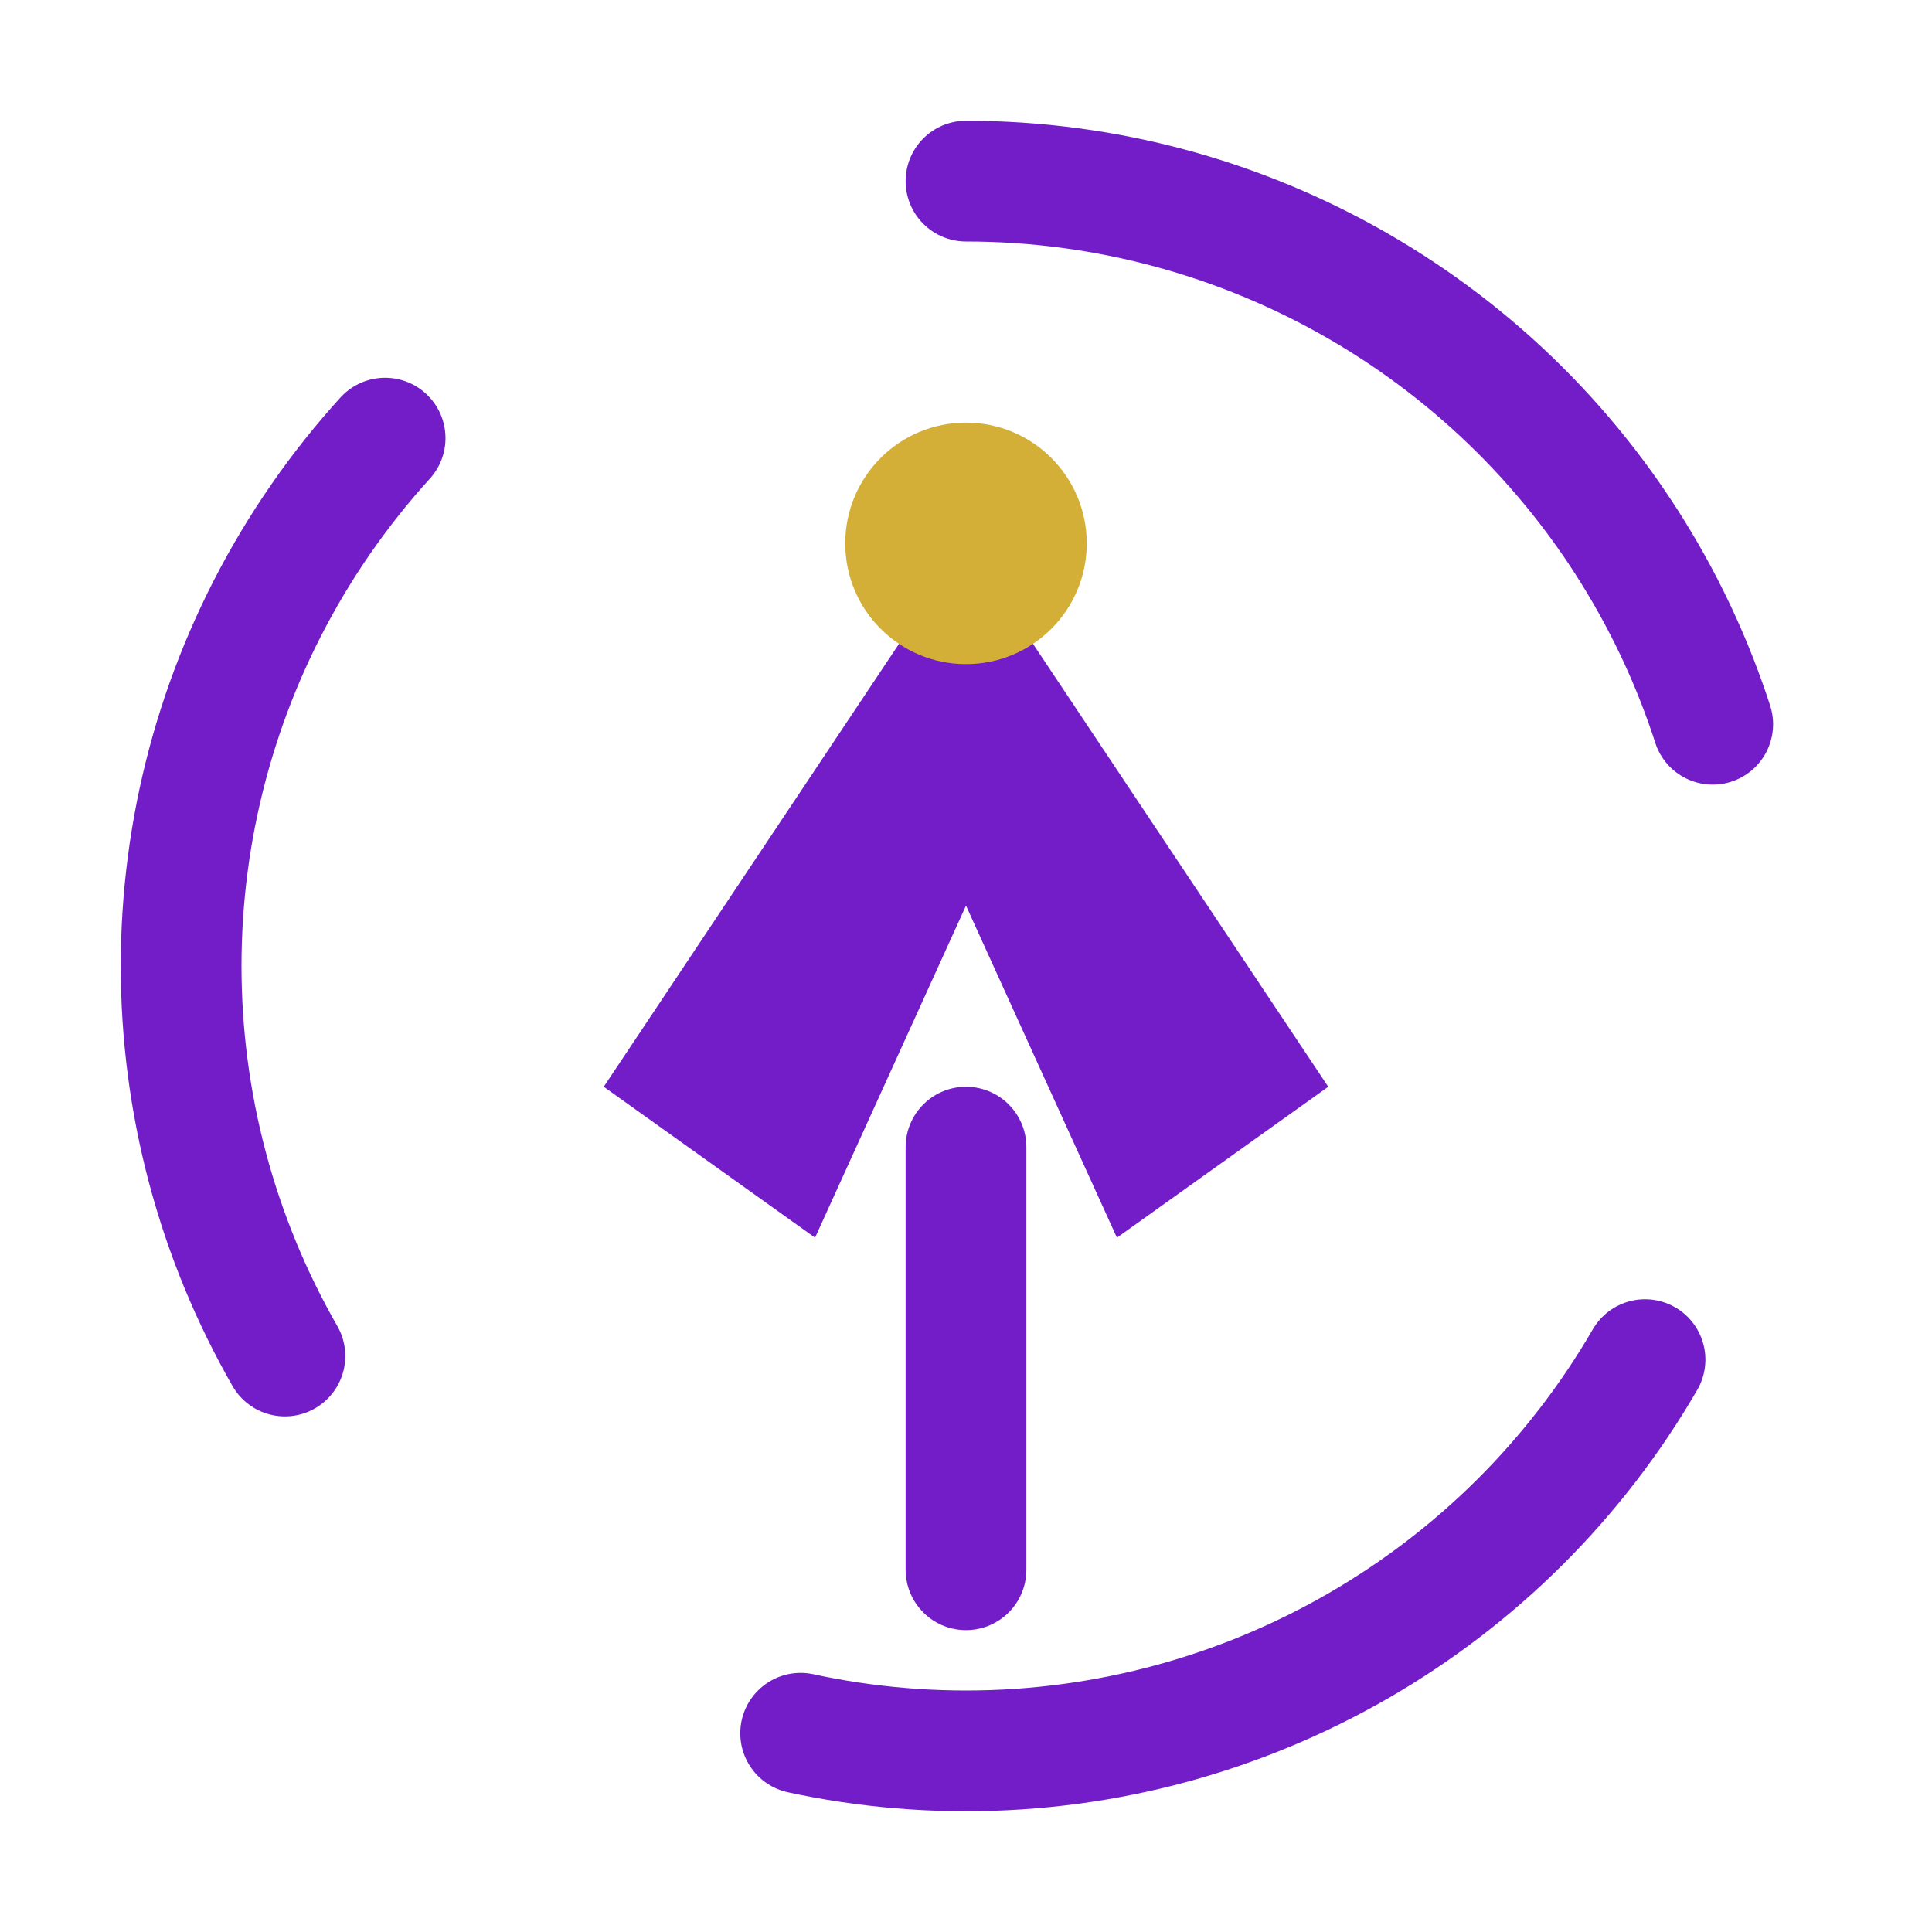
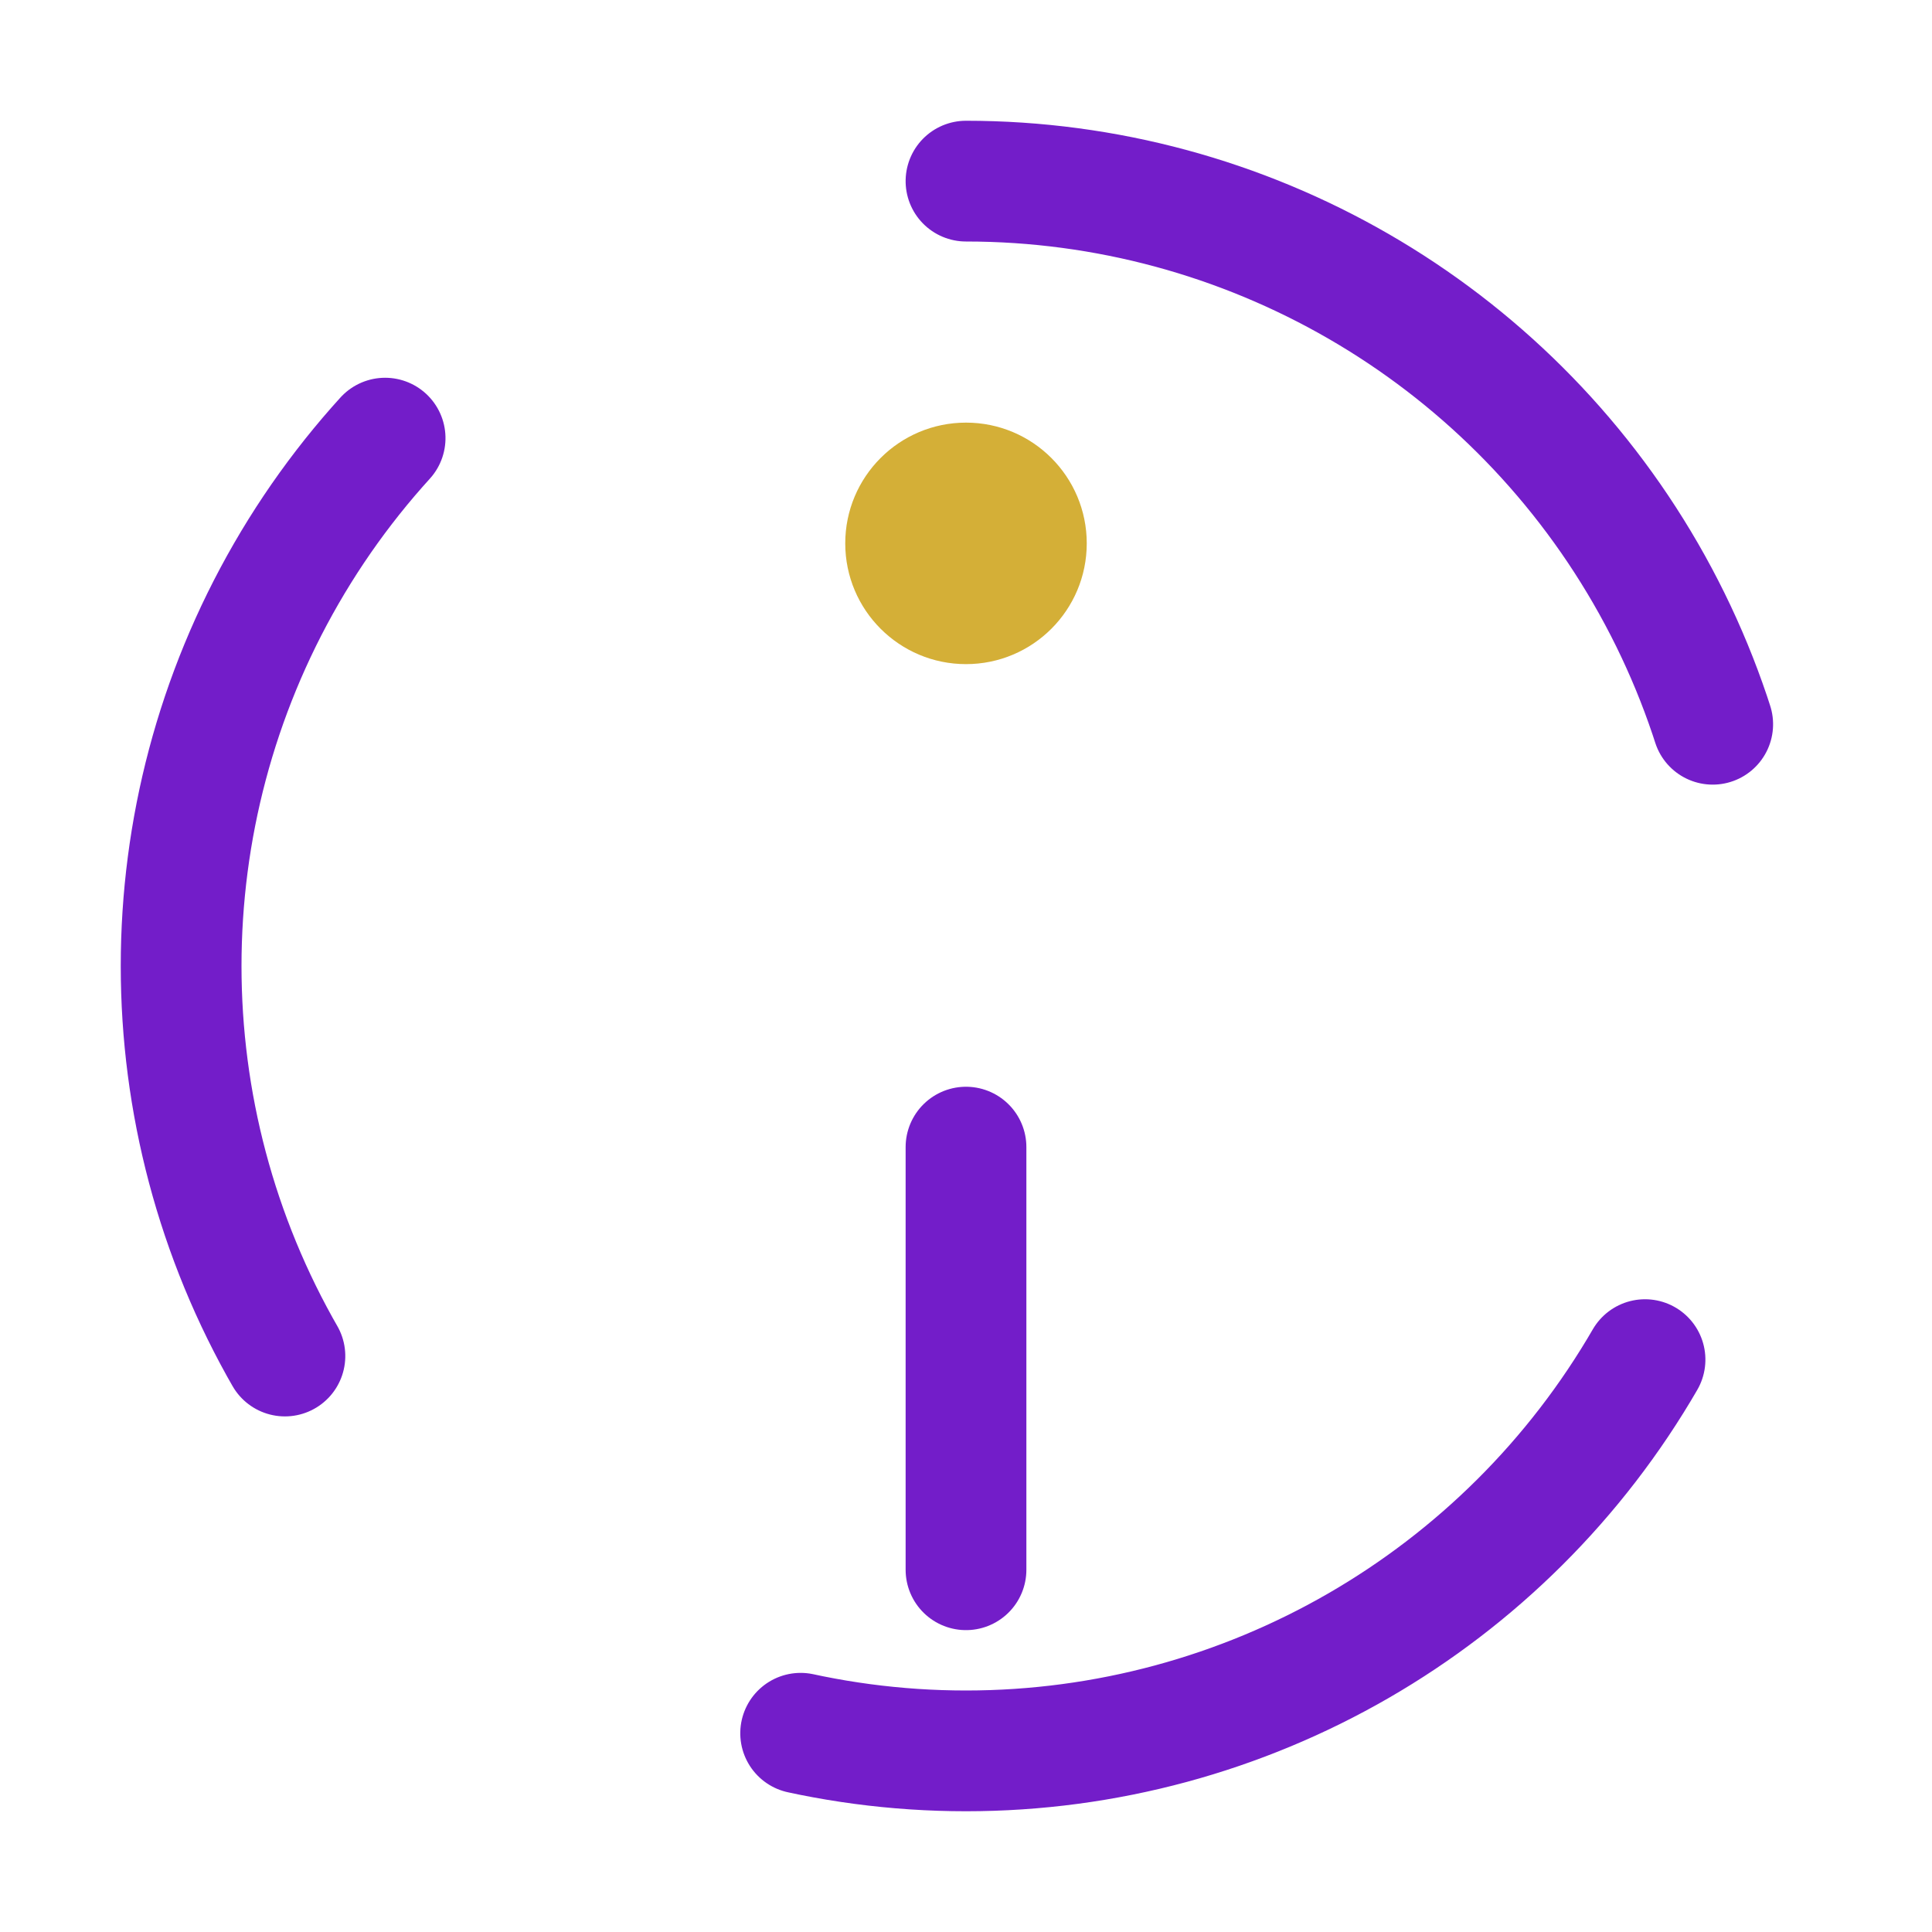
<svg xmlns="http://www.w3.org/2000/svg" width="32" height="32" viewBox="0 0 64 64" fill="none">
  <circle cx="32" cy="32" r="26" stroke="#731DC9" stroke-width="4" stroke-dasharray="32.7 21.8" stroke-linecap="round" fill="none" transform="rotate(-90 32 32)" />
-   <path d="M32 18L44 36L37 41L32 30L27 41L20 36L32 18Z" fill="#731DC9" />
  <path d="M32 38L32 52" stroke="#731DC9" stroke-width="4" stroke-linecap="round" />
  <circle cx="32" cy="18" r="4" fill="#D4AF37" />
</svg>